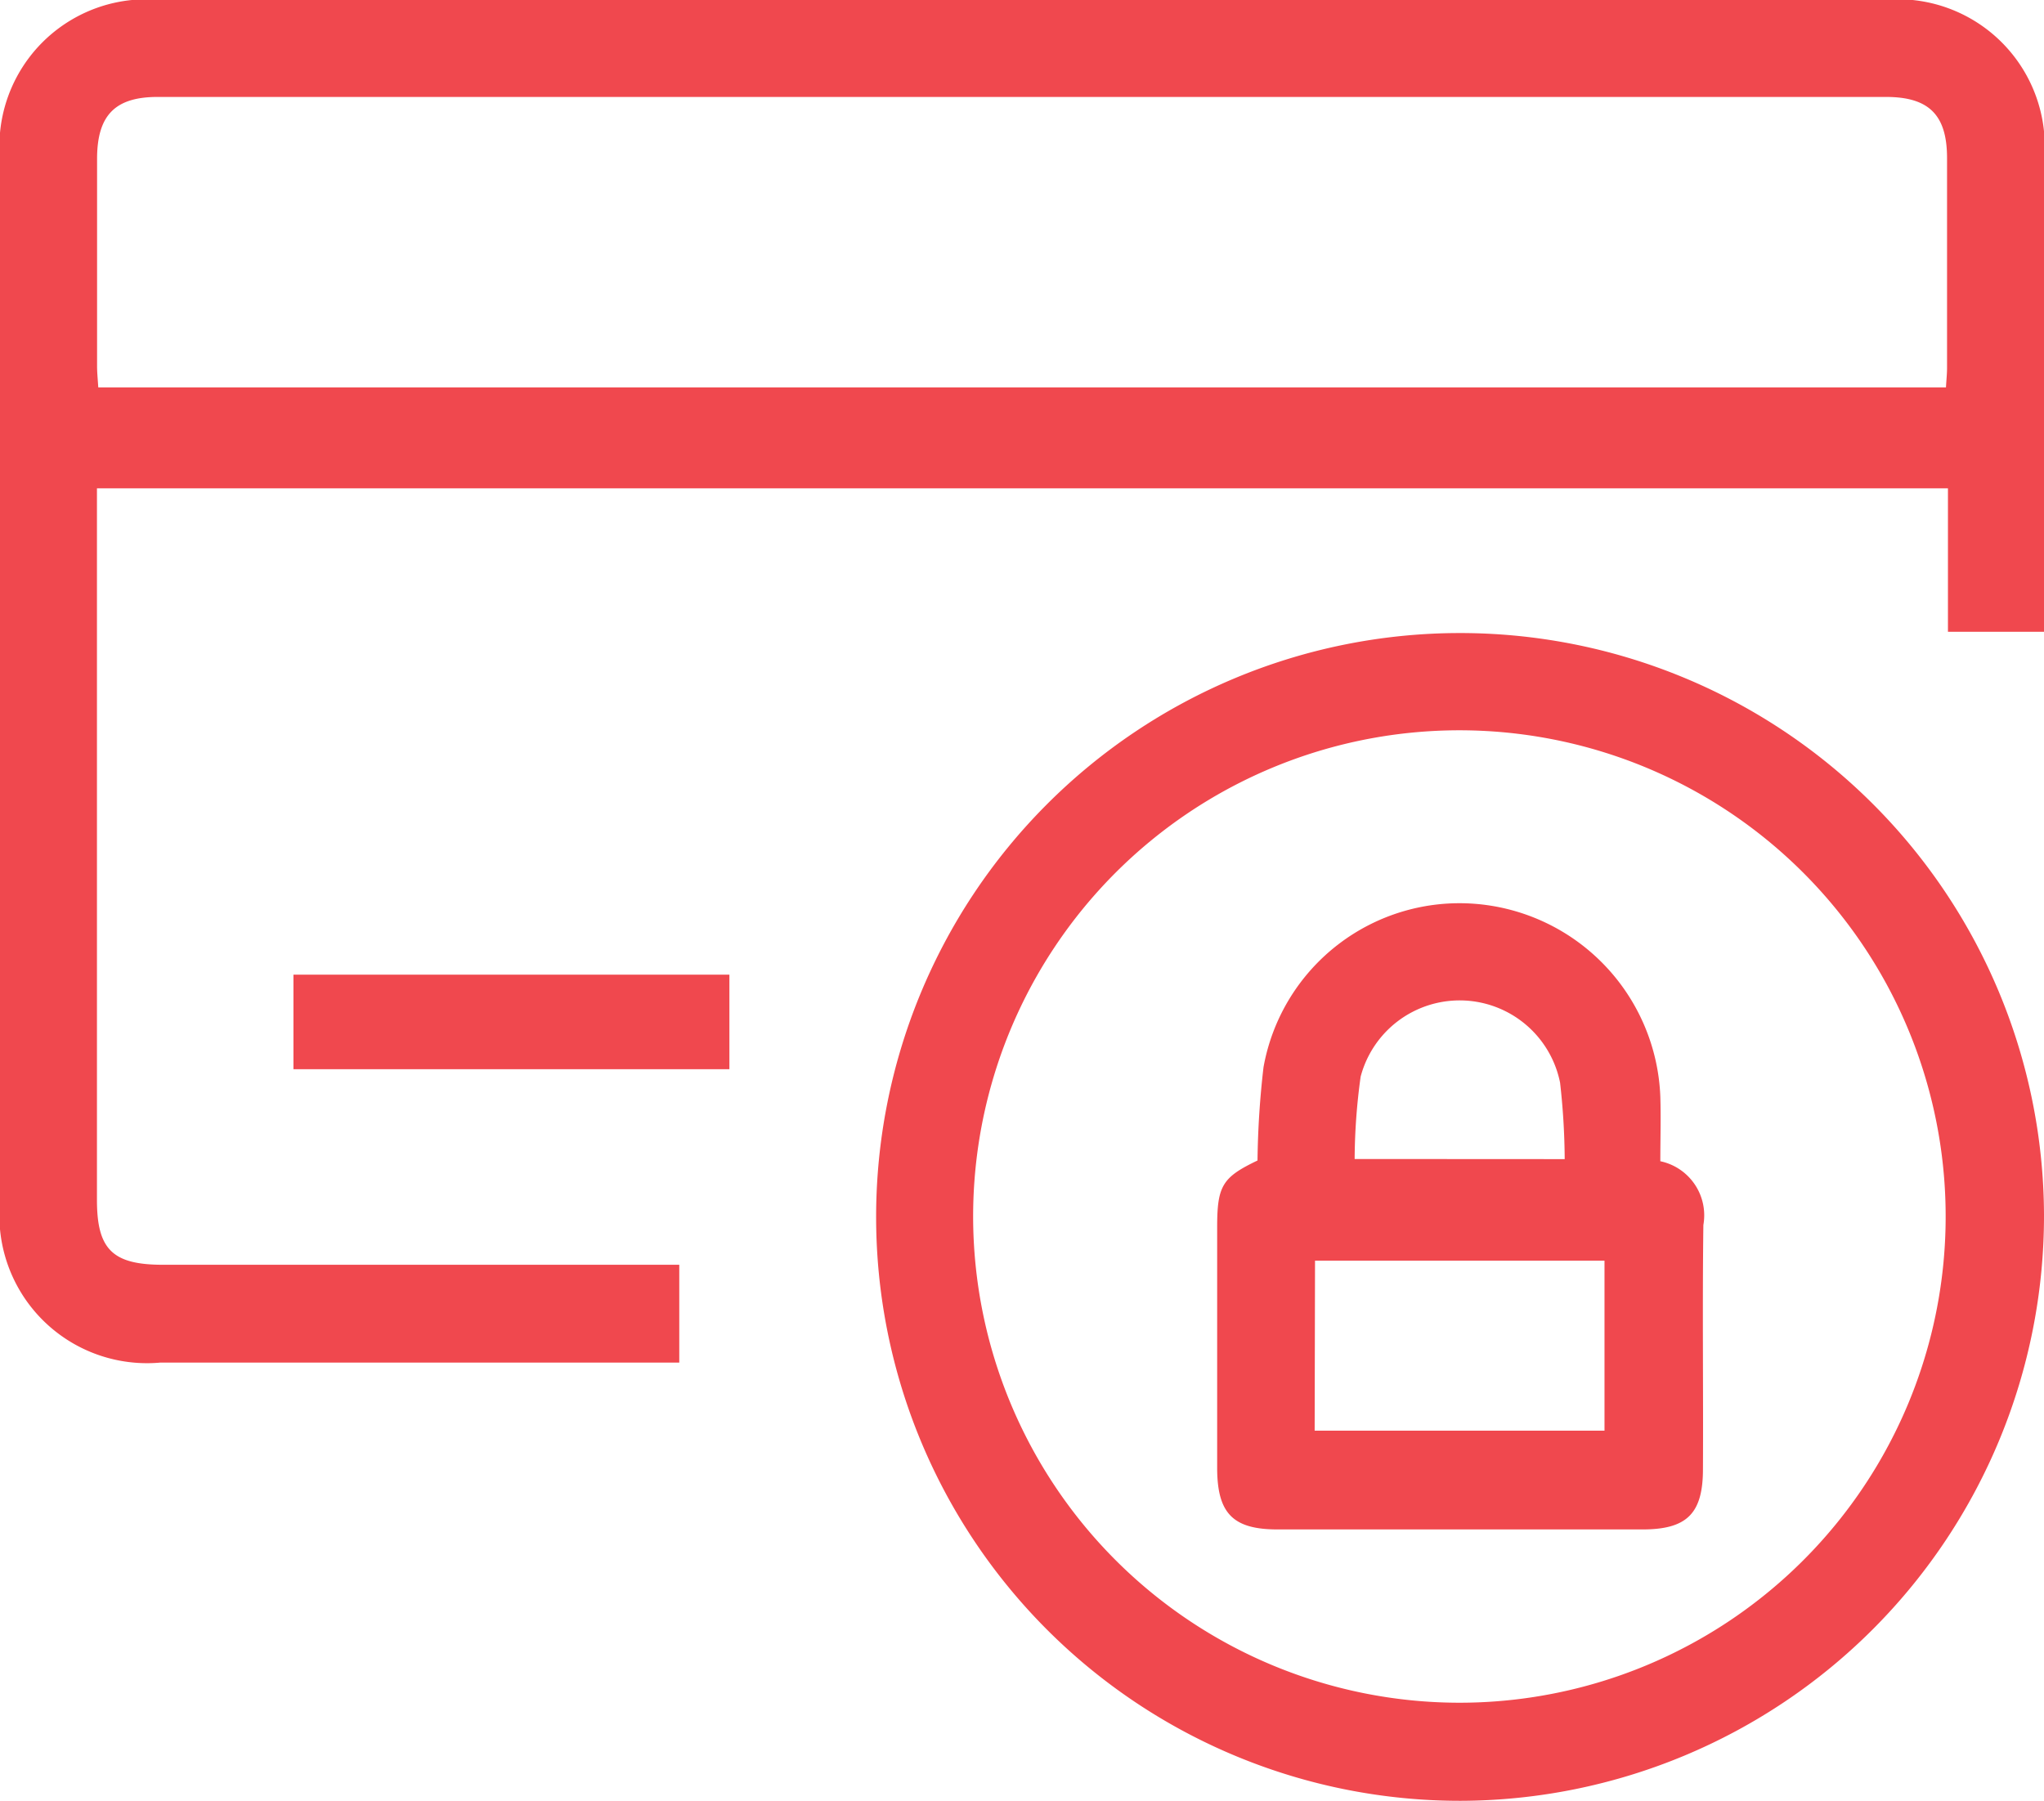
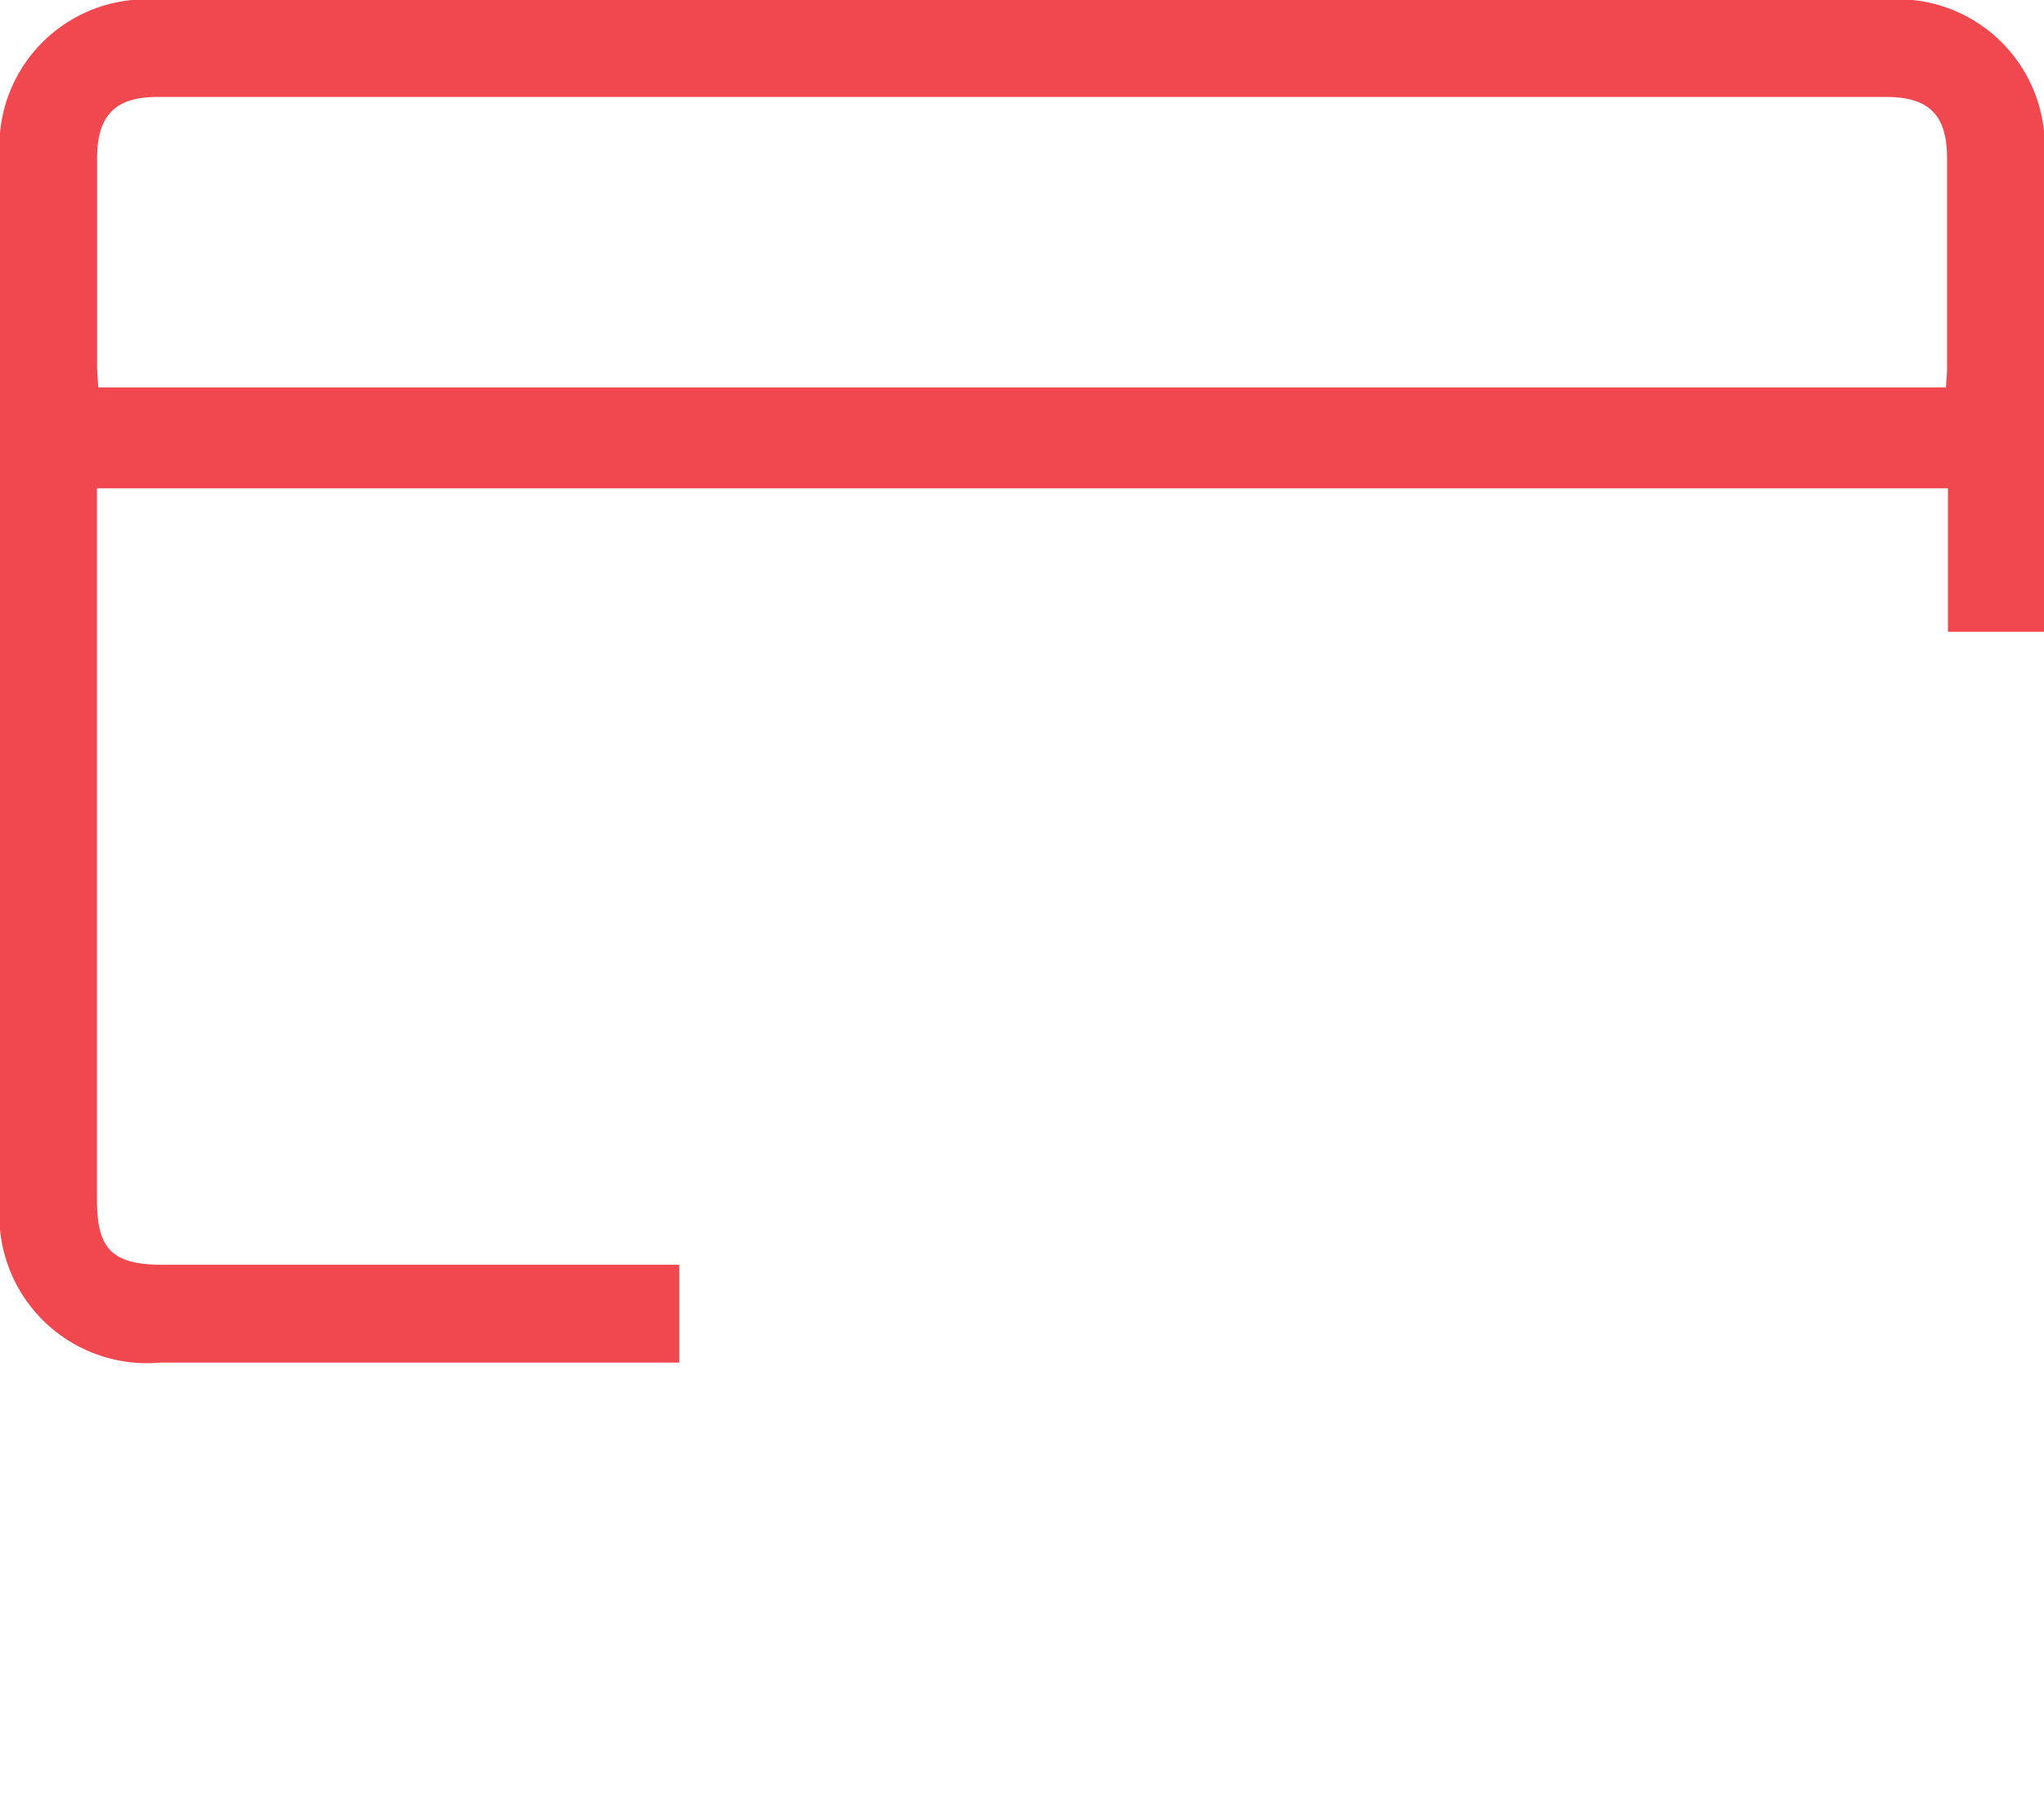
<svg xmlns="http://www.w3.org/2000/svg" id="Group_13712" data-name="Group 13712" width="34.048" height="30" viewBox="0 0 34.048 30">
  <defs>
    <clipPath id="clip-path">
      <rect id="Rectangle_6573" data-name="Rectangle 6573" width="34.048" height="30" fill="#f0484e" />
    </clipPath>
  </defs>
  <g id="Group_13711" data-name="Group 13711" clip-path="url(#clip-path)">
    <path id="Path_32645" data-name="Path 32645" d="M34.048,10.525h-1.6V8.135H1.615v.418q0,5.718,0,11.437c0,.825.26,1.08,1.1,1.08h8.6V22.7H10.91q-4.123,0-8.245,0A2.459,2.459,0,0,1,0,20.024Q0,11.342,0,2.66A2.448,2.448,0,0,1,2.677,0H31.364a2.45,2.45,0,0,1,2.684,2.69q0,3.7,0,7.409v.425m-1.633-4.07c.007-.128.018-.227.018-.326,0-1.165,0-2.33,0-3.494,0-.718-.3-1.019-1.017-1.019q-14.4,0-28.791,0c-.709,0-1.006.306-1.008,1.027q0,1.728,0,3.457c0,.111.012.222.02.355Z" transform="translate(0 0)" fill="#f0484e" />
-     <path id="Path_32646" data-name="Path 32646" d="M153.466,123.324a9.727,9.727,0,1,1,9.714-9.767,9.746,9.746,0,0,1-9.714,9.767m-.019-1.634a8.1,8.1,0,1,0-8.105-8.087,8.106,8.106,0,0,0,8.105,8.087" transform="translate(-129.132 -93.324)" fill="#f0484e" />
-     <rect id="Rectangle_6572" data-name="Rectangle 6572" width="7.262" height="1.575" transform="translate(4.888 16.237)" fill="#f0484e" />
-     <path id="Path_32647" data-name="Path 32647" d="M207.056,152.5a.921.921,0,0,1,.713,1.061c-.018,1.355,0,2.711-.007,4.066,0,.741-.266,1.006-1.007,1.006q-3.04,0-6.08,0c-.74,0-1-.266-1.005-1.008q0-2.014,0-4.028c0-.69.087-.83.672-1.11a14.8,14.8,0,0,1,.1-1.554,3.317,3.317,0,0,1,3.538-2.721,3.352,3.352,0,0,1,3.072,3.211c.011.354,0,.708,0,1.077m-5.758,4.488h4.828v-2.832H201.3Zm4.165-4.524a11.81,11.81,0,0,0-.077-1.274,1.706,1.706,0,0,0-3.322-.1,10.279,10.279,0,0,0-.1,1.372Z" transform="translate(-179.395 -133.154)" fill="#f0484e" />
  </g>
</svg>